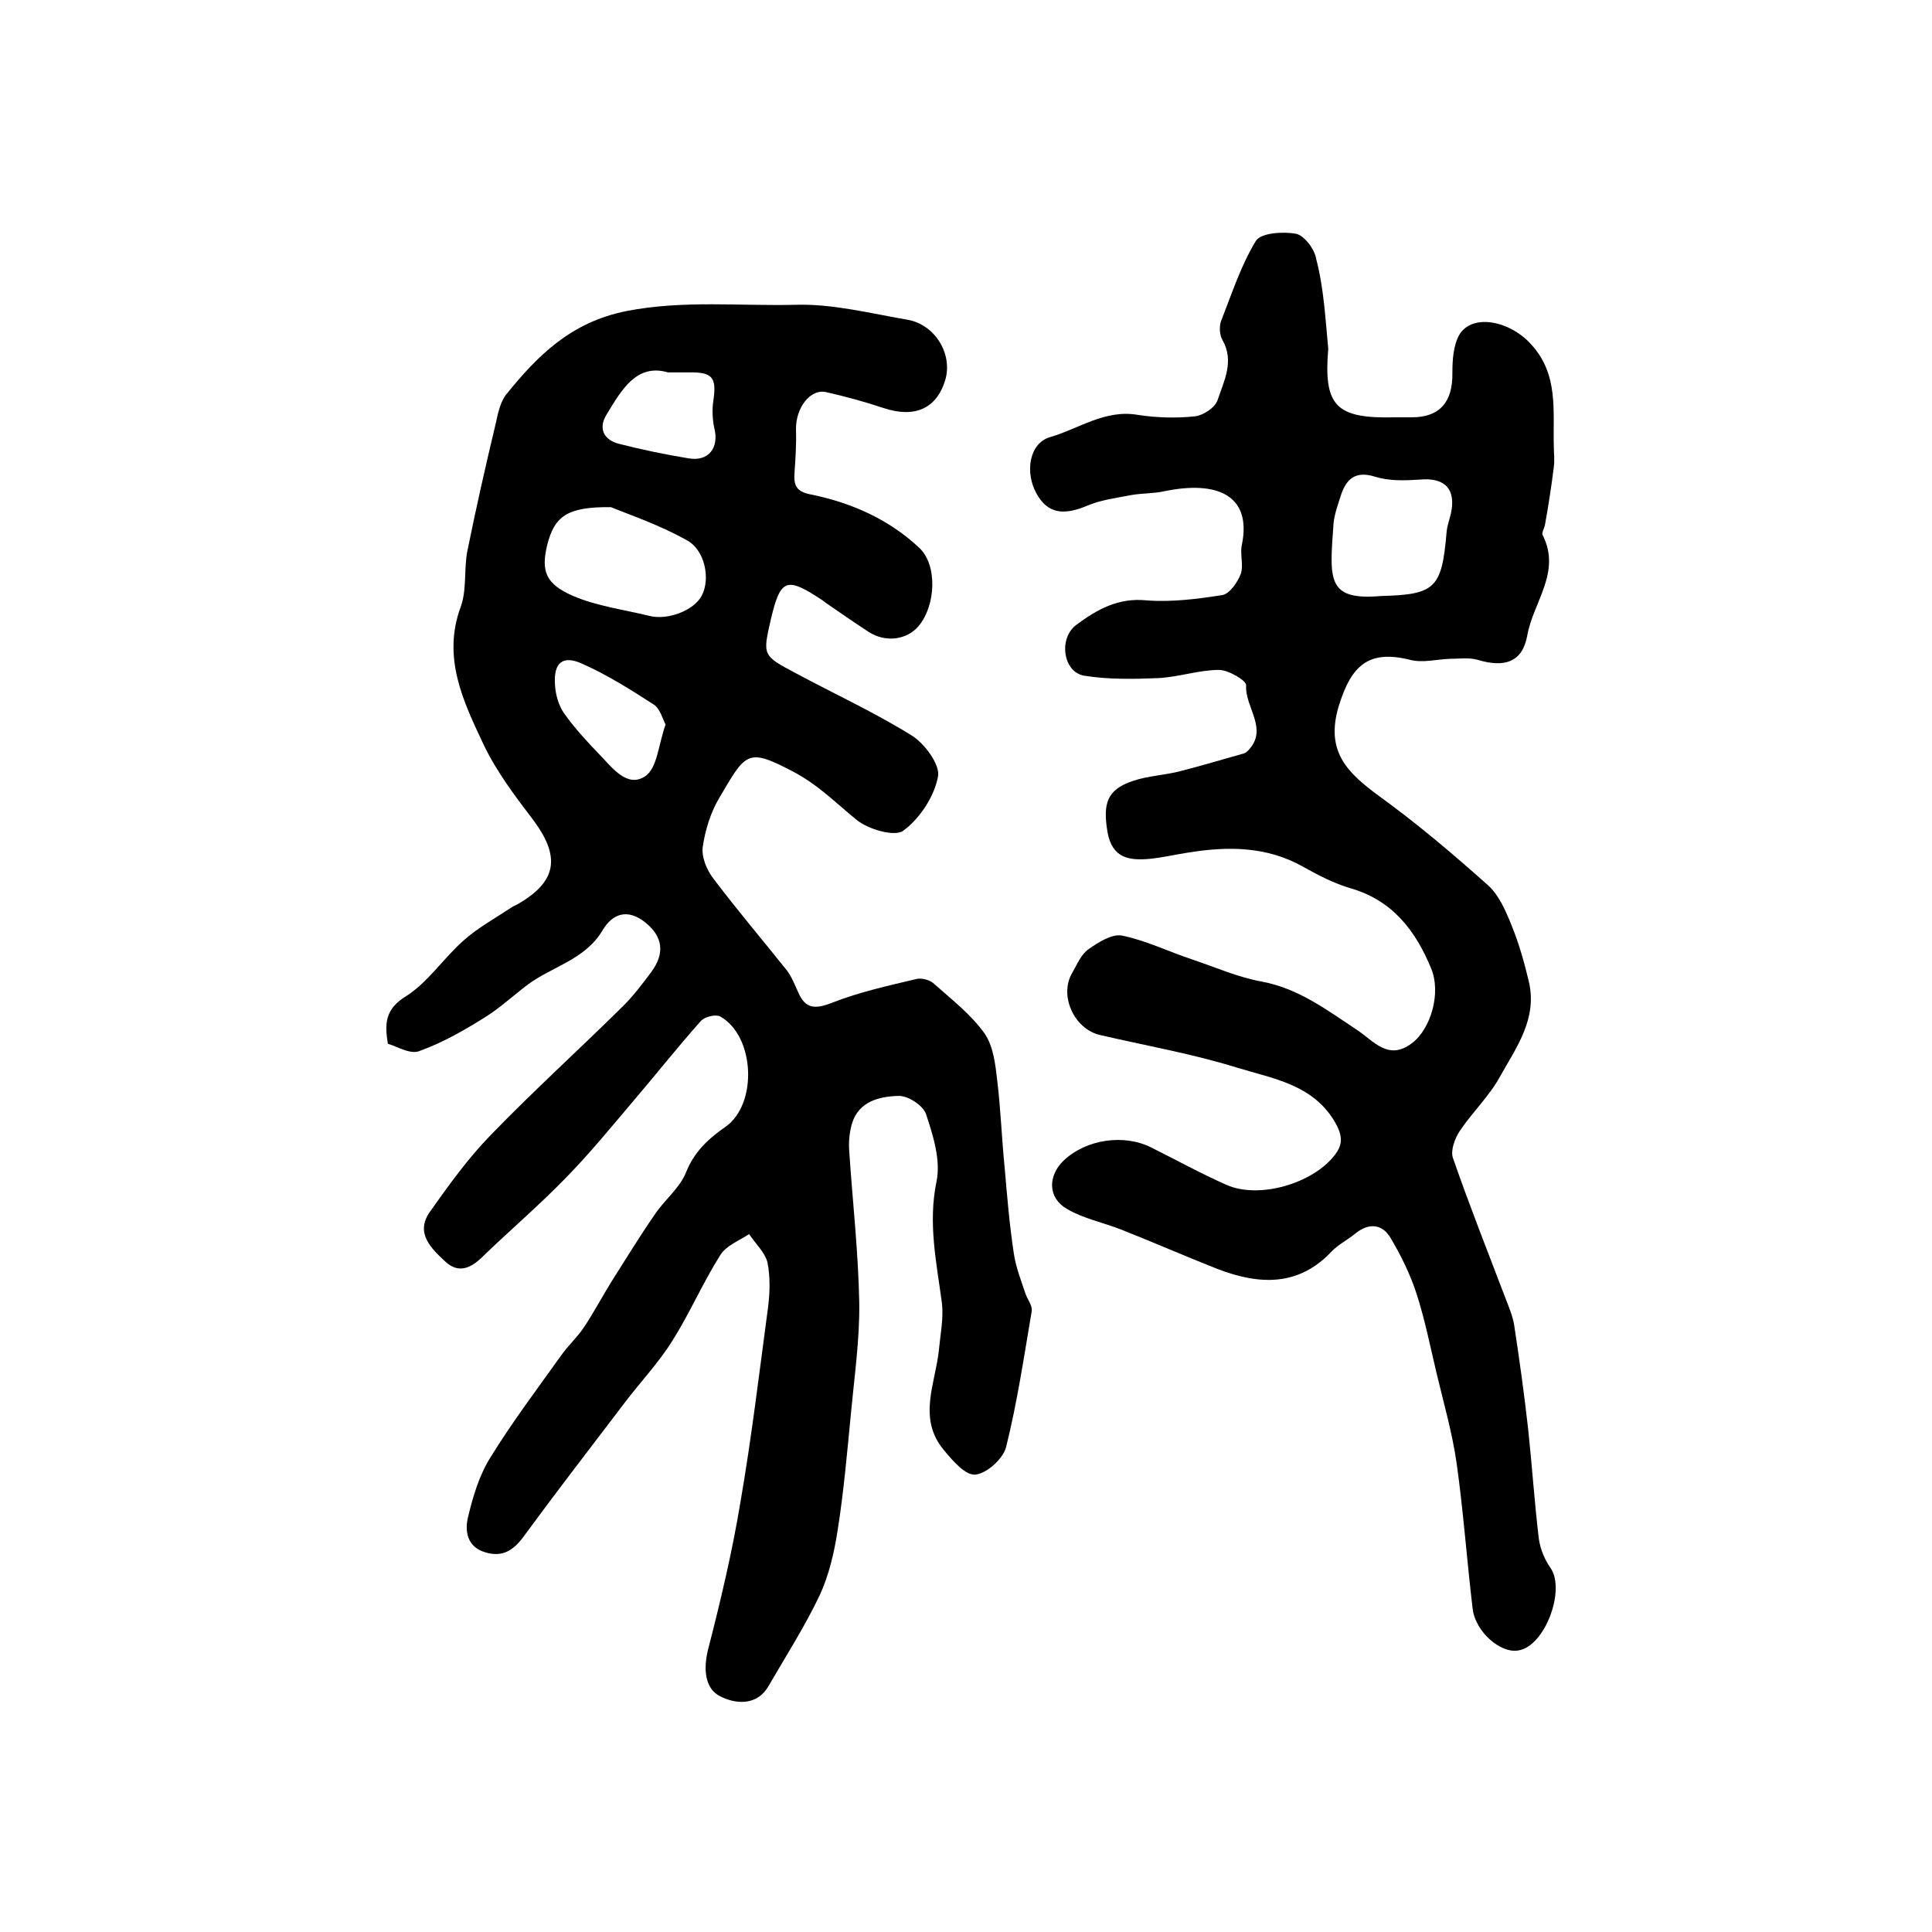
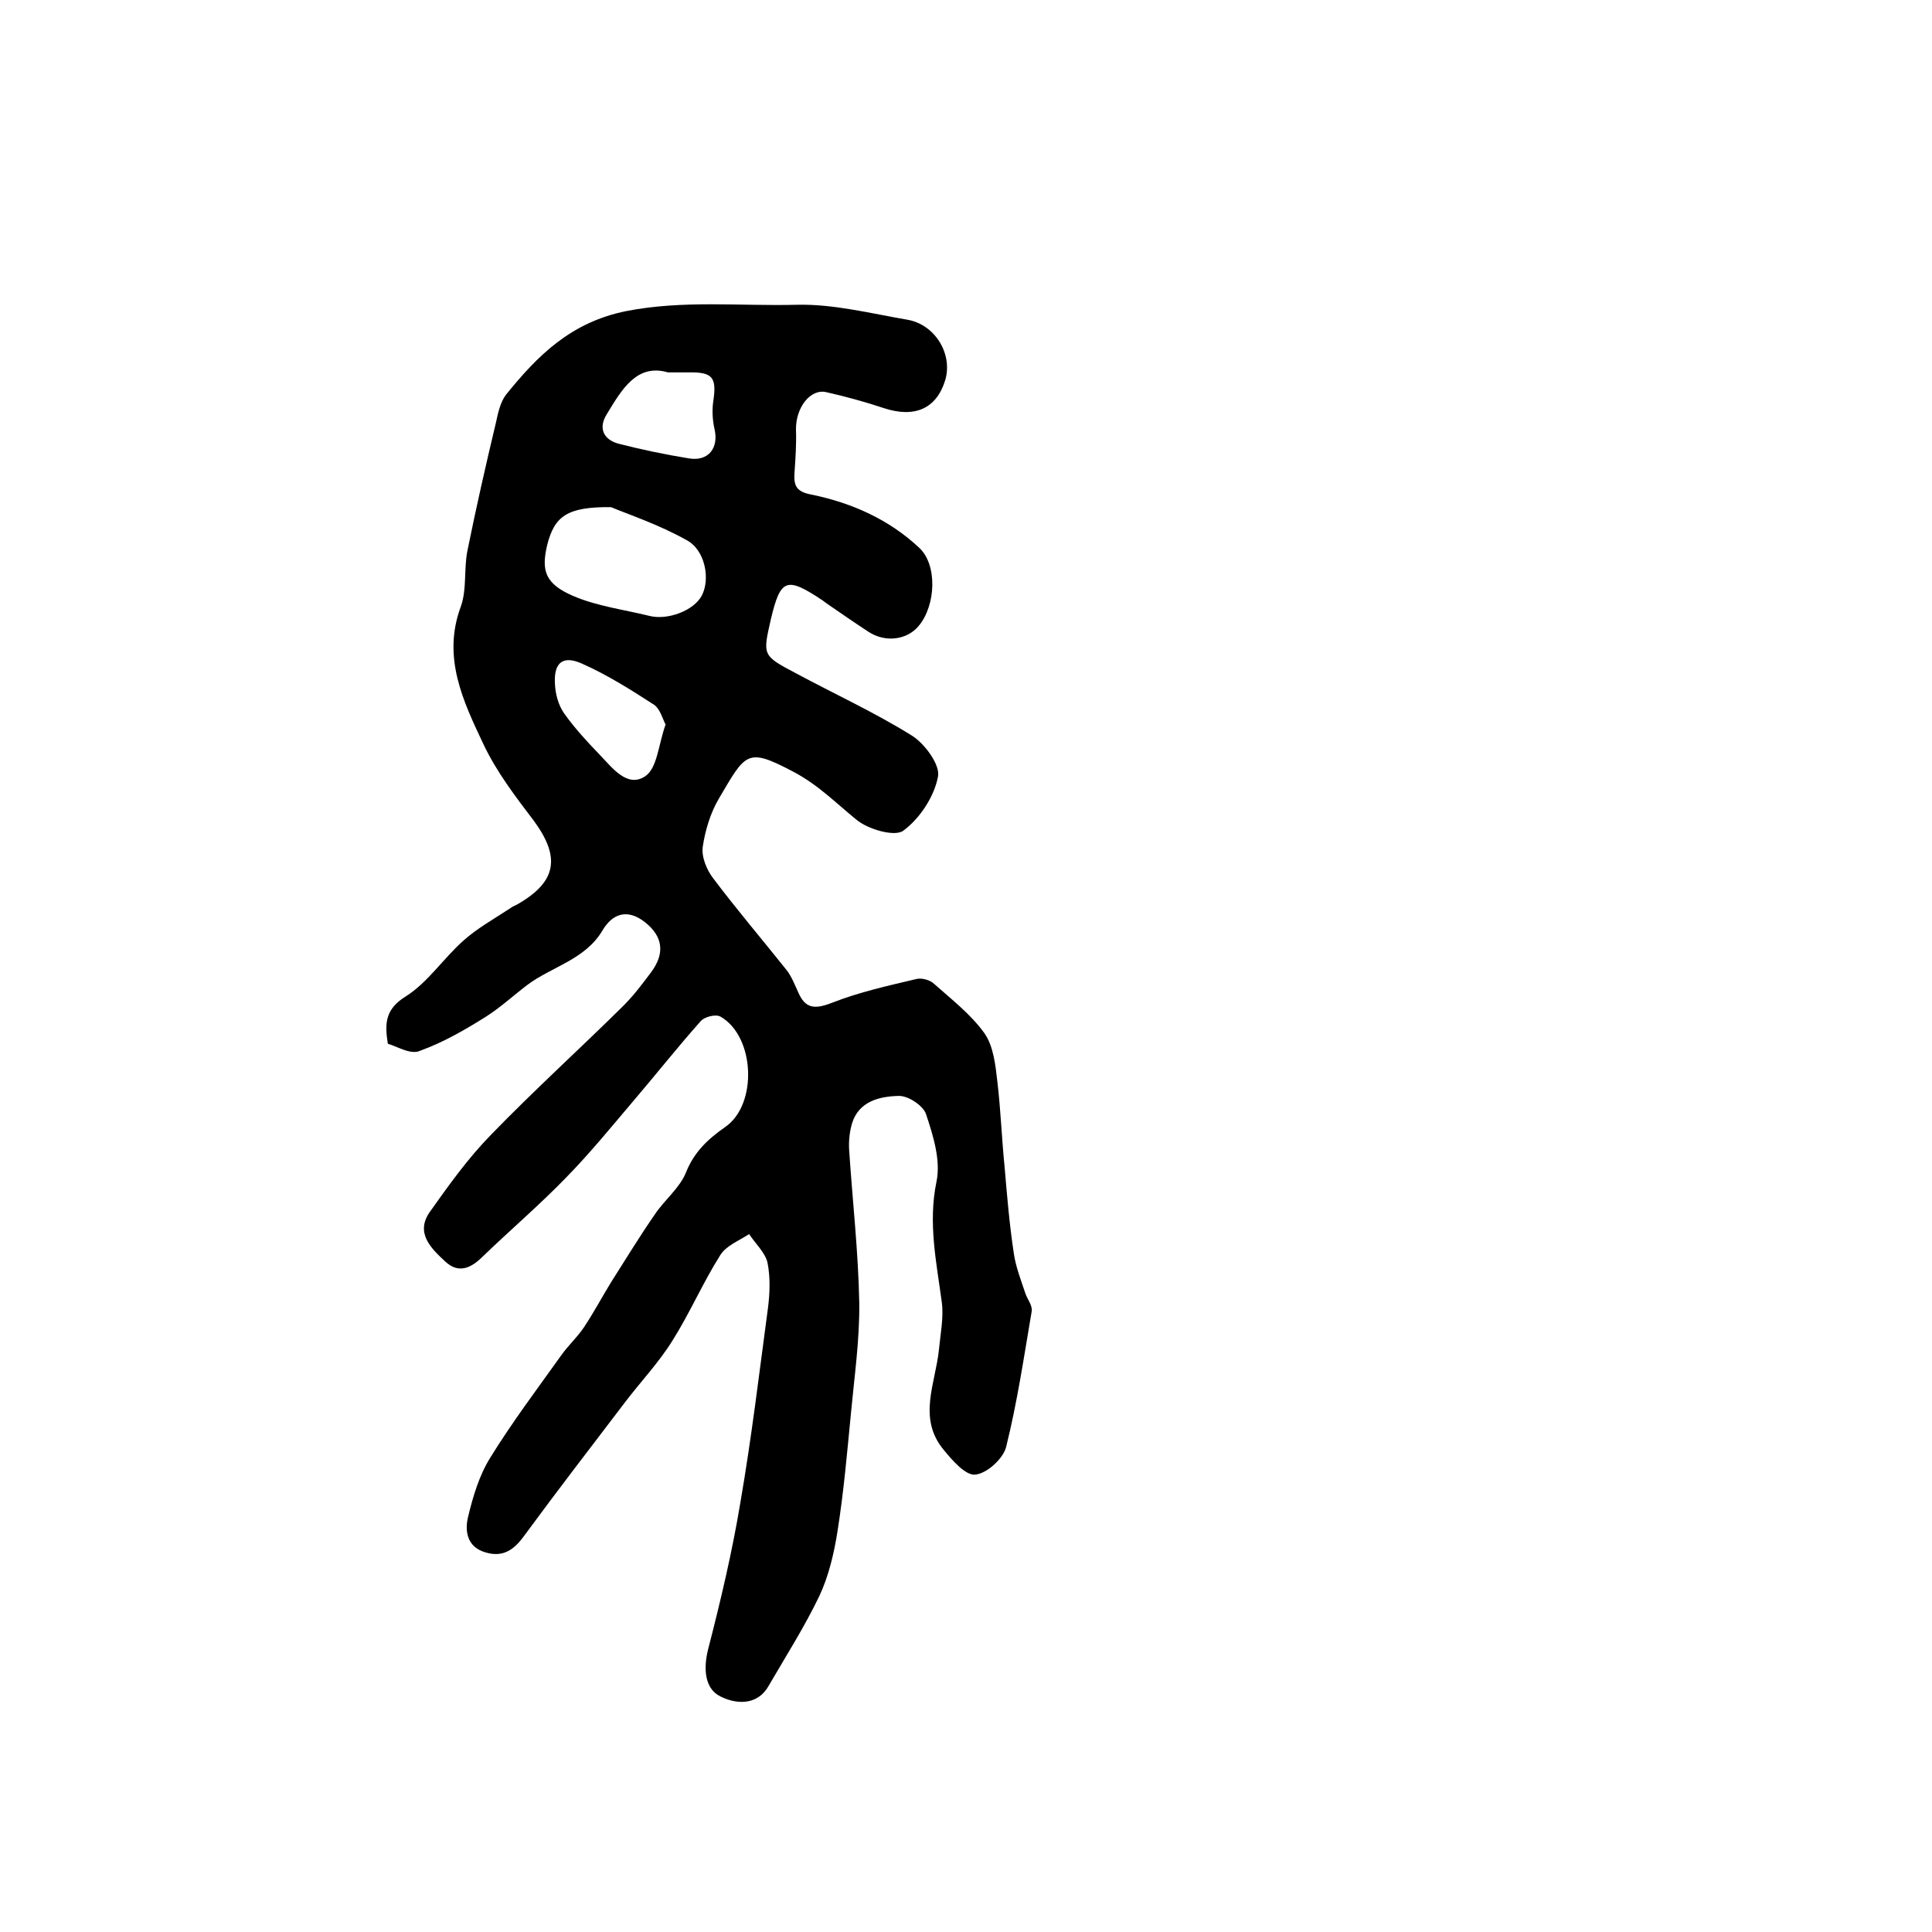
<svg xmlns="http://www.w3.org/2000/svg" version="1.1" id="图层_1" x="0px" y="0px" viewBox="0 0 400 400" style="enable-background:new 0 0 400 400;" xml:space="preserve">
  <style type="text/css">
	.st0{fill:#FFFFFF;}
</style>
  <g>
    <path d="M80.3,216.1c-0.7-4.3-0.5-7.2,3.7-9.8c4.6-2.9,7.8-7.9,12-11.6c2.9-2.6,6.4-4.5,9.7-6.7c0.4-0.3,0.9-0.5,1.3-0.7   c8.3-4.7,9.1-9.8,3.5-17.4c-3.8-5-7.7-10.1-10.4-15.8c-4.2-8.9-8.6-18-4.7-28.5c1.3-3.6,0.6-7.9,1.4-11.7   c1.8-8.9,3.8-17.7,5.9-26.5c0.4-1.9,0.9-4.1,2-5.6c6.6-8.2,13.5-15.1,25-17.4c11.8-2.3,23.5-1,35.2-1.3c7.6-0.2,15.4,1.8,23,3.1   c5.7,1,9.4,7.1,7.8,12.5c-1.8,5.9-6.3,7.9-12.7,5.8c-3.9-1.3-7.9-2.4-11.9-3.3c-3.3-0.8-6.4,3.2-6.3,7.8c0.1,2.9-0.1,5.9-0.3,8.8   c-0.2,2.7,0.3,4,3.5,4.6c8.3,1.7,16,5.1,22.3,11c3.8,3.5,3.5,11.9-0.1,16.2c-2.4,2.9-6.9,3.5-10.4,1.2c-2.9-1.9-5.8-3.9-8.7-5.9   c-0.3-0.2-0.5-0.4-0.8-0.6c-7.5-5-8.7-4.5-10.7,3.9c-1.7,7.5-1.8,7.5,5.2,11.2c8,4.3,16.3,8.1,24,12.9c2.7,1.7,5.9,6.1,5.4,8.5   c-0.8,4.2-3.8,8.7-7.2,11.2c-1.8,1.3-7.3-0.3-9.7-2.3c-4.3-3.5-8-7.3-13.2-10c-9.5-5-9.7-3.8-15.3,5.7c-1.7,2.9-2.8,6.5-3.3,9.9   c-0.3,2.1,0.8,4.8,2.2,6.6c4.9,6.5,10.1,12.6,15.2,19c1,1.3,1.6,2.9,2.3,4.4c1.5,3.6,3.5,3.7,7.1,2.3c5.6-2.2,11.5-3.5,17.4-4.9   c1.1-0.3,2.9,0.2,3.7,1c3.6,3.2,7.6,6.3,10.4,10.2c1.9,2.7,2.3,6.6,2.7,10.1c0.7,5.9,0.9,11.8,1.5,17.7c0.5,5.9,1,11.9,1.9,17.8   c0.4,2.8,1.5,5.6,2.4,8.3c0.4,1.2,1.5,2.5,1.3,3.7c-1.6,9.4-3,18.9-5.3,28.1c-0.6,2.4-4,5.5-6.4,5.7c-2,0.2-4.7-2.9-6.5-5.1   c-5.5-6.6-1.7-13.8-1-20.8c0.3-3.2,1-6.6,0.6-9.7c-1.1-8.3-2.9-16.5-1.1-25.1c0.9-4.4-0.7-9.5-2.2-14c-0.6-1.7-3.7-3.8-5.7-3.7   c-3.9,0.1-8.2,1.1-9.6,5.7c-0.5,1.7-0.7,3.6-0.6,5.4c0.7,10.6,1.9,21.1,2.1,31.7c0.1,7.6-1,15.2-1.7,22.7   c-0.8,8.2-1.5,16.4-2.8,24.6c-0.7,4.5-1.8,9.2-3.7,13.3c-3.1,6.5-7,12.6-10.6,18.8c-2.5,4.3-7.1,3.6-10,2.1   c-3.2-1.6-3.5-5.7-2.5-9.7c2.6-10.1,5-20.2,6.7-30.5c2.3-13.3,3.9-26.8,5.7-40.2c0.4-3.1,0.5-6.4-0.1-9.4c-0.5-2.1-2.5-3.9-3.8-5.9   c-2.1,1.4-4.8,2.4-6,4.4c-3.6,5.7-6.3,12-9.9,17.7c-2.8,4.5-6.5,8.4-9.7,12.6c-7,9.2-14.1,18.4-21,27.8c-2.1,2.9-4.4,4.5-8,3.4   c-3.8-1.1-4.3-4.4-3.6-7.3c1-4.2,2.3-8.6,4.6-12.3c4.5-7.3,9.7-14.2,14.7-21.2c1.4-2,3.3-3.7,4.7-5.8c2-3,3.7-6.2,5.6-9.3   c3-4.7,5.9-9.5,9.1-14.1c2-3,5.1-5.4,6.4-8.6c1.7-4.3,4.6-7,8.2-9.5c6.7-4.7,6.1-18.7-1-22.8c-1-0.6-3.4,0-4.2,1   c-4.8,5.4-9.3,11.1-14,16.6c-4.5,5.3-8.9,10.7-13.7,15.6c-5.5,5.7-11.6,10.9-17.3,16.4c-2.4,2.4-5,3.7-7.8,1.1   c-2.9-2.7-6.3-5.9-3.2-10.3c3.9-5.5,7.9-11.1,12.6-15.9c8.9-9.2,18.4-17.8,27.5-26.8c2.1-2.1,3.9-4.5,5.7-6.9   c2.9-3.9,2.5-7.4-1.3-10.4c-3.6-2.8-6.7-1.8-8.8,1.8c-3.6,6-10.4,7.4-15.5,11.2c-2.9,2.2-5.6,4.7-8.6,6.6c-4.3,2.7-8.8,5.3-13.5,7   C85.1,218.5,82.4,216.7,80.3,216.1z M126.5,105c-9.1-0.1-11.7,1.9-13.2,7.8c-1.3,5.4-0.4,8.1,5.4,10.6c4.9,2.1,10.4,2.8,15.7,4.1   c3.8,1,9.3-1.1,10.9-4.2c1.8-3.4,0.7-9.5-3.2-11.5C136.4,108.6,130.1,106.5,126.5,105z M137.8,150c-0.6-1.1-1.1-3.2-2.4-4.1   c-4.8-3.1-9.7-6.2-14.9-8.5c-4-1.8-5.9-0.2-5.6,4.3c0.1,2,0.7,4.3,1.9,6c2.2,3.1,4.8,5.9,7.4,8.6c2.6,2.7,5.7,6.9,9.4,4.4   C136.1,159,136.3,154.2,137.8,150z M138.3,77.1c-6.5-1.9-9.6,3.6-12.7,8.7c-1.8,2.9-0.6,5.3,2.6,6.1c4.7,1.2,9.5,2.2,14.4,3   c4.1,0.7,6.3-2.2,5.3-6.2c-0.4-1.9-0.5-3.9-0.2-5.8c0.7-4.8-0.2-5.9-5.2-5.8C141.5,77.1,140.5,77.1,138.3,77.1z" />
-     <path d="M275,72.2c-1,11.9,1.6,14.5,13.8,14.2c1.2,0,2.3,0,3.5,0c5.8,0,8.5-3.2,8.4-9.2c0-2.7,0.2-5.8,1.5-8   c2.8-4.4,10.6-2.7,14.9,2.2c5.6,6.2,4.4,13.6,4.6,20.9c0,1.5,0.2,2.9,0,4.4c-0.5,4-1.1,7.9-1.8,11.8c-0.1,0.8-0.8,1.8-0.5,2.3   c3.9,7.7-2,13.9-3.2,20.8c-1,5.5-4.7,6.7-10.3,5c-1.8-0.5-3.8-0.2-5.7-0.2c-2.8,0.1-5.7,0.9-8.3,0.2c-8.5-2.1-12.1,1.1-14.7,9.5   c-2.9,9.5,1.8,13.9,8.3,18.7c7.9,5.7,15.3,12,22.6,18.5c2.3,2.1,3.7,5.4,4.9,8.4c1.5,3.7,2.6,7.6,3.5,11.4c1.9,7.8-2.6,13.8-6,19.9   c-2.2,4-5.7,7.3-8.3,11.2c-1,1.5-1.9,4-1.4,5.5c3.4,9.8,7.2,19.4,10.9,29.1c0.7,1.8,1.5,3.7,1.8,5.6c1.1,7.2,2.1,14.4,2.9,21.6   c0.8,7.5,1.3,15.1,2.2,22.6c0.3,2.1,1.2,4.3,2.4,6c3.2,4.5-1.1,16.2-6.6,17.1c-3.7,0.7-8.9-3.8-9.5-8.6c-1.2-10-1.9-20-3.3-30   c-0.9-6.4-2.7-12.6-4.2-18.9c-1.3-5.5-2.4-11-4.1-16.3c-1.3-4-3.2-7.9-5.4-11.6c-1.7-2.9-4.5-3.2-7.3-0.9c-1.6,1.3-3.4,2.2-4.8,3.6   c-7,7.5-15.2,7-23.8,3.7c-6.6-2.6-13.2-5.5-19.8-8.1c-3.8-1.5-7.9-2.3-11.3-4.3c-4-2.3-4-6.9-0.6-10.1c4.6-4.3,12.4-5.5,18.1-2.6   c5.2,2.6,10.3,5.4,15.5,7.7c6.7,3,17.8-0.2,22.4-6.1c2-2.5,1.5-4.5-0.1-7.2c-4.6-7.5-12.7-8.7-19.9-10.9c-9.3-2.9-19-4.6-28.5-6.8   c-5.4-1.2-8.6-8.2-5.8-12.9c1-1.7,1.8-3.8,3.4-4.9c2-1.4,4.8-3.2,6.9-2.8c4.9,1,9.6,3.3,14.4,4.9c4.8,1.6,9.5,3.7,14.4,4.6   c7.7,1.4,13.6,5.9,19.8,10c3.5,2.3,6.5,6.5,11.4,2.8c4-3,6.1-10.5,4-15.5c-3.2-7.8-8-14.1-16.7-16.6c-3.4-1-6.7-2.7-9.9-4.5   c-7.5-4.2-15.5-4.2-23.6-2.9c-2.6,0.4-5.2,1-7.9,1.3c-4.3,0.4-7.9,0-8.9-5.5c-1-6-0.1-8.8,5.2-10.6c3.2-1.1,6.8-1.2,10.1-2.1   c4.3-1.1,8.6-2.4,12.9-3.6c0.3-0.1,0.6-0.3,0.8-0.5c4.5-4.5-0.6-9-0.3-13.6c0.1-1-3.7-3.2-5.6-3.2c-4.2,0-8.4,1.5-12.7,1.7   c-5,0.2-10.2,0.3-15.2-0.5c-4.4-0.7-5.4-7.7-1.7-10.5c4.3-3.2,8.7-5.7,14.6-5.1c5.2,0.4,10.6-0.3,15.7-1.1c1.5-0.3,3.1-2.6,3.8-4.4   c0.6-1.8-0.2-4,0.2-5.9c2.2-10.6-5.4-13.4-16-11.2c-2.3,0.5-4.6,0.4-6.9,0.8c-3.1,0.6-6.3,1-9.1,2.2c-5,2.1-8.2,1.6-10.5-2.5   c-2.4-4.3-1.6-10.4,2.8-11.7c5.9-1.7,11.4-5.8,18.2-4.6c3.9,0.6,7.9,0.7,11.8,0.3c1.7-0.2,4.2-1.8,4.7-3.4c1.3-3.9,3.5-8,1-12.4   c-0.6-1-0.7-2.8-0.3-3.9c2.2-5.6,4.1-11.5,7.2-16.6c1-1.7,5.7-2,8.3-1.5c1.7,0.3,3.9,3.2,4.2,5.2C274.1,59.7,274.4,66,275,72.2z    M285.9,123.4c11.3-0.3,12.6-1.6,13.6-13.2c0.1-1.3,0.6-2.6,0.9-3.9c1.1-5.1-1.3-7.5-6.5-7c-3.1,0.2-6.3,0.3-9.2-0.6   c-4.1-1.3-6,0.5-7.1,3.9c-0.6,1.9-1.3,3.8-1.5,5.7C275.3,119.8,274.5,124.4,285.9,123.4z" />
  </g>
</svg>